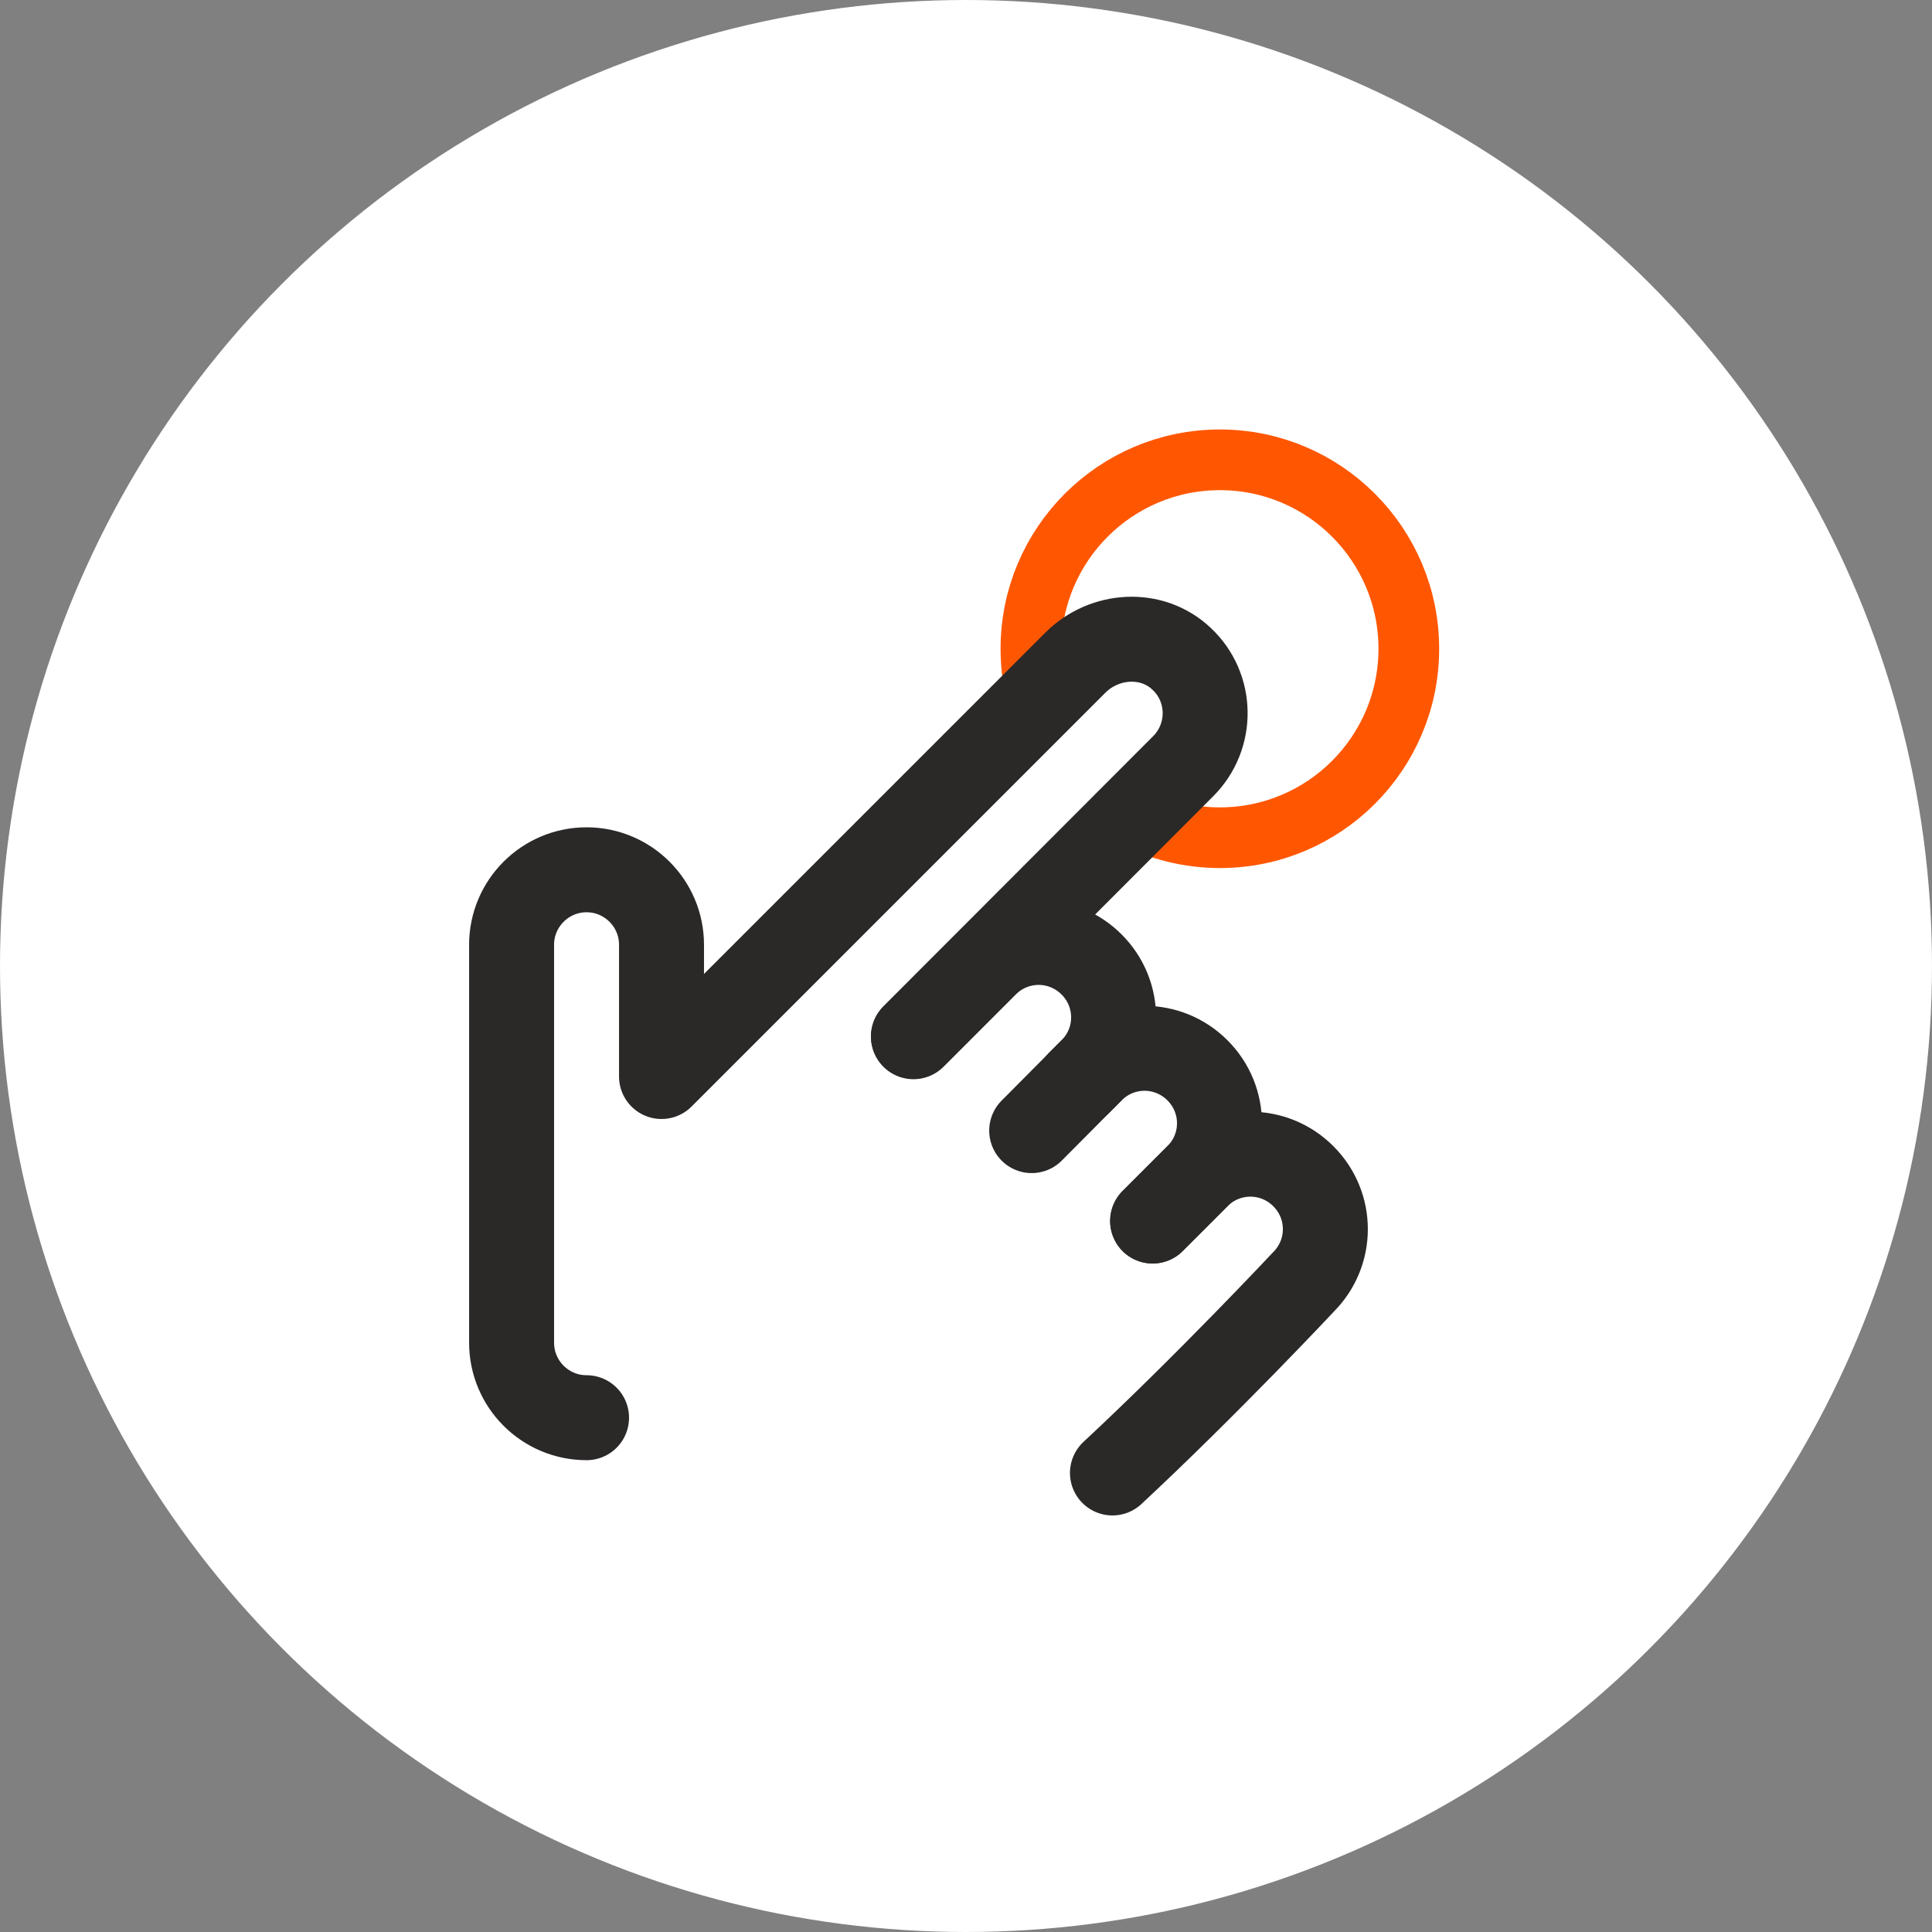
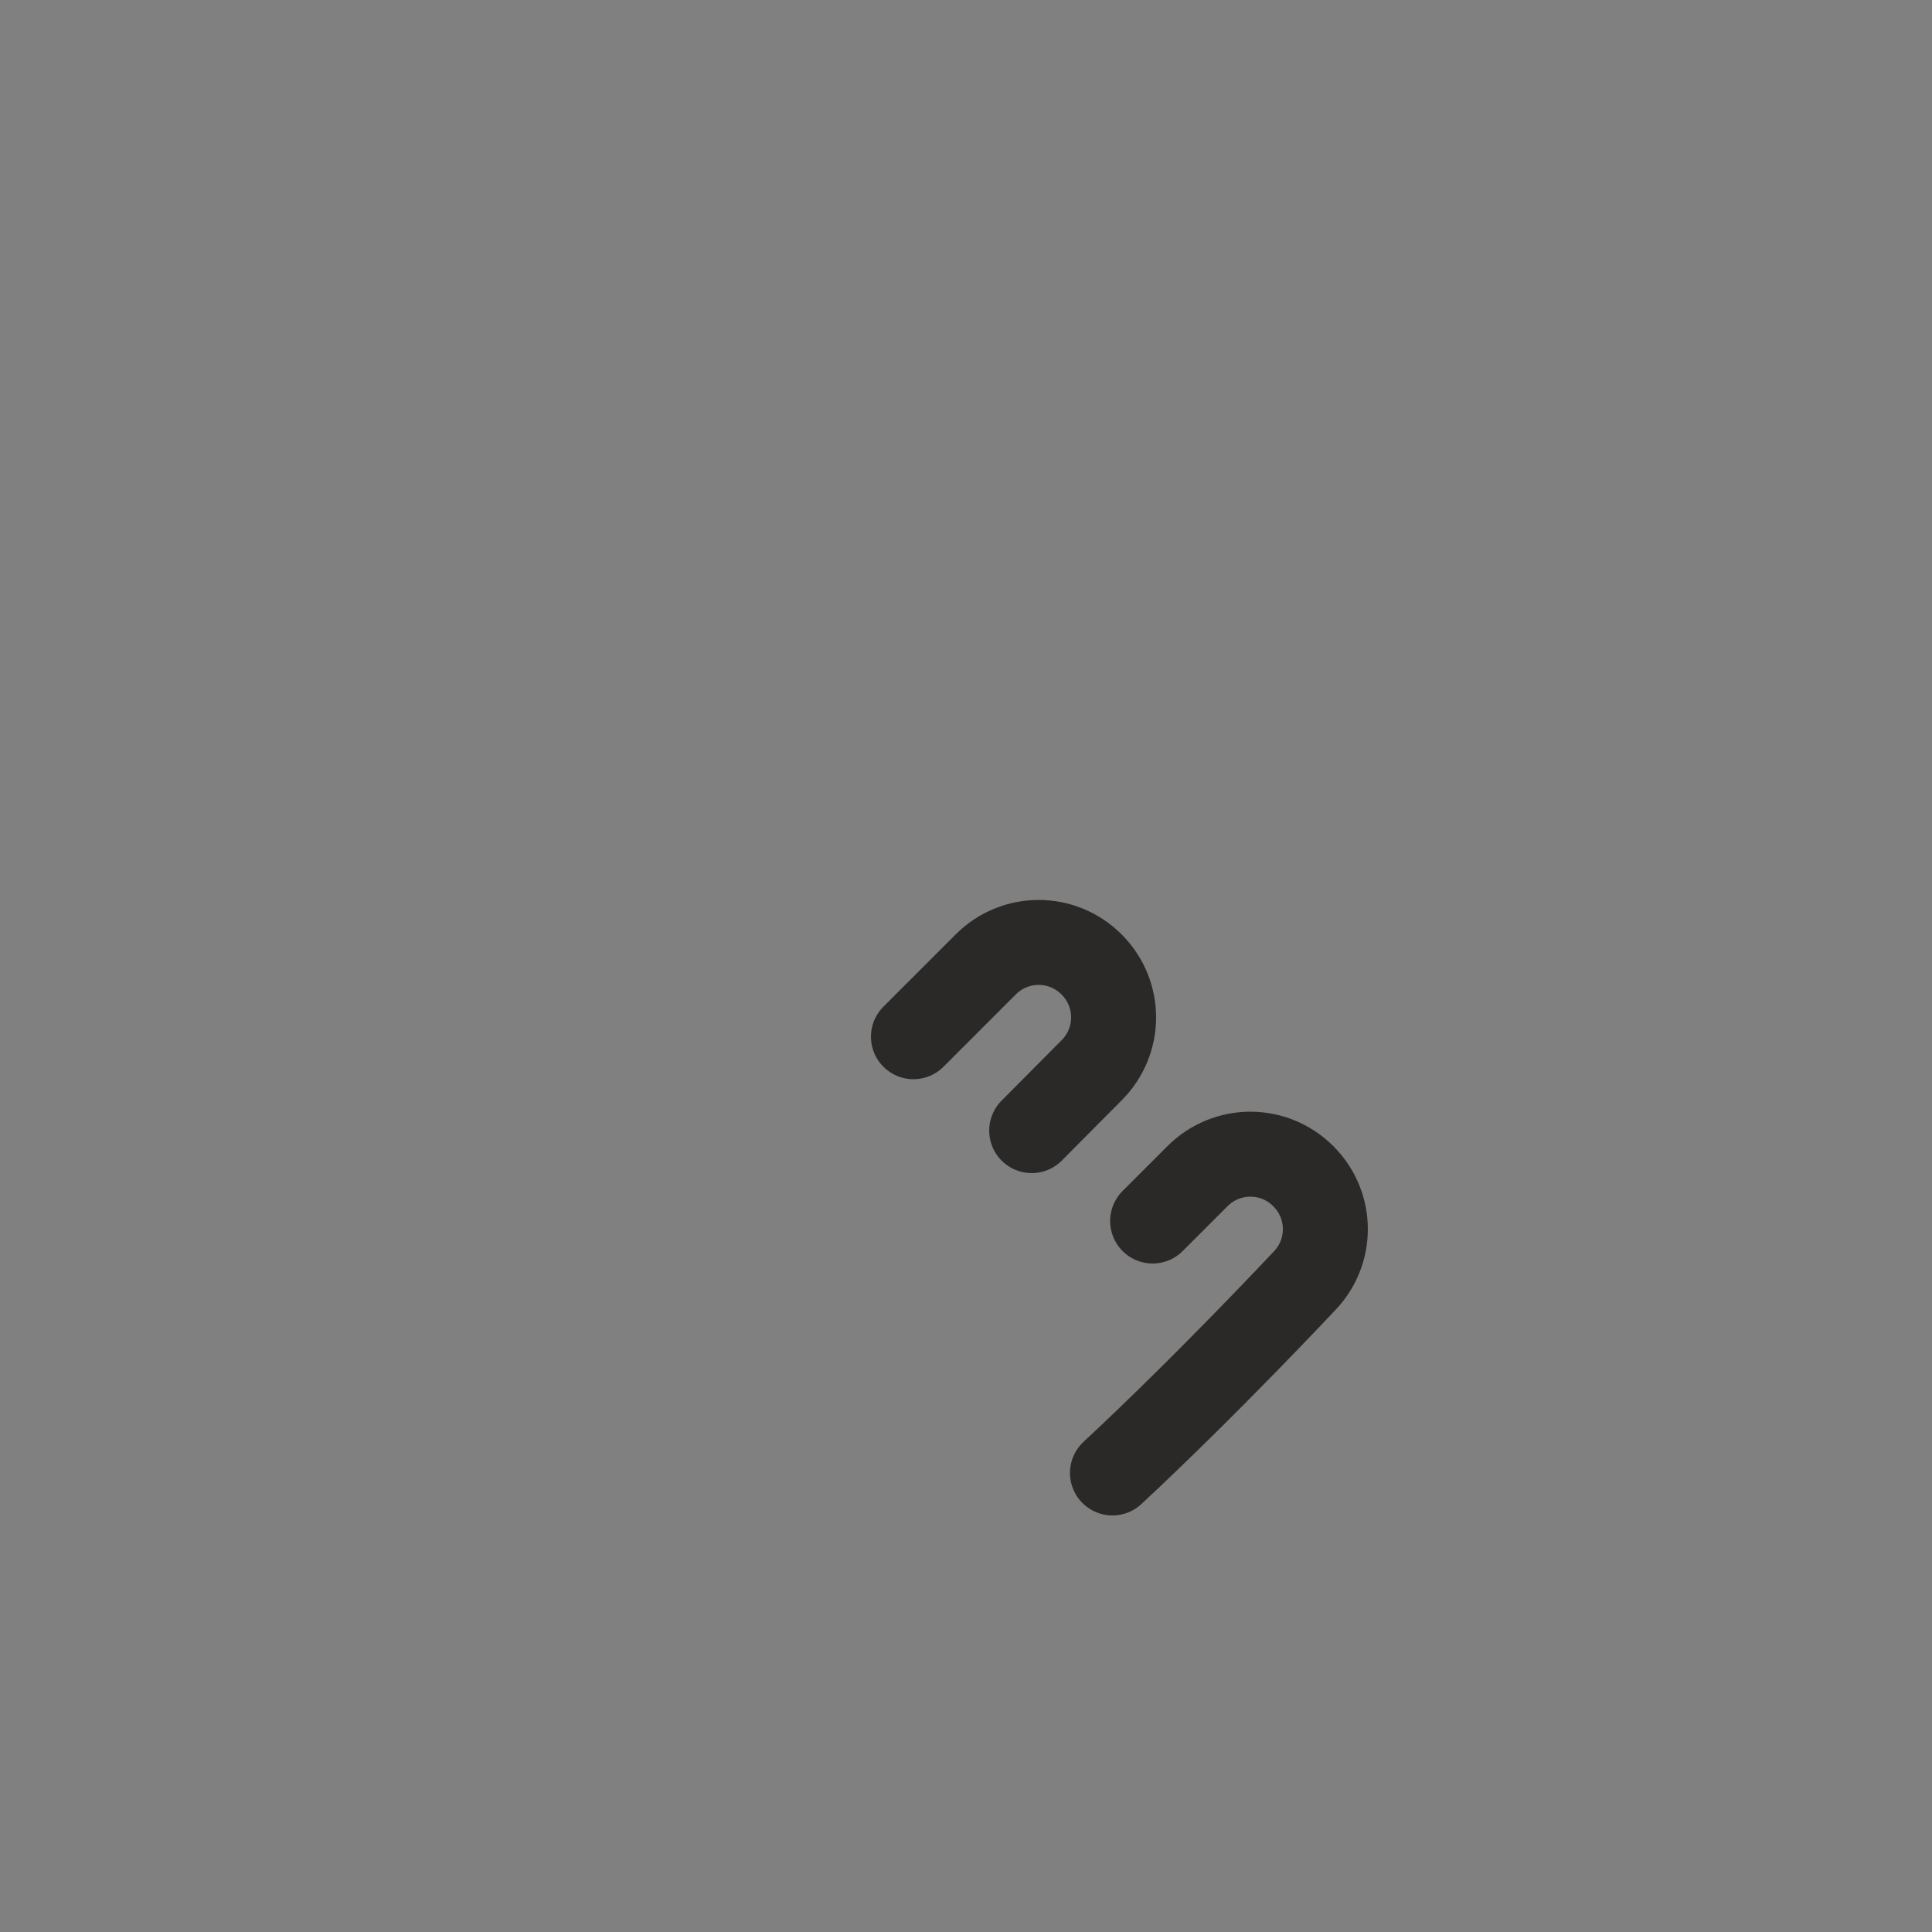
<svg xmlns="http://www.w3.org/2000/svg" id="Ebene_1" x="0px" y="0px" viewBox="0 0 500 500" style="enable-background:new 0 0 500 500;" xml:space="preserve">
  <rect x="0" y="0" width="500" height="500" fill="#808080" stroke="none" />
  <style type="text/css"> .st0{fill:#FFFFFF;} .st1{fill:none;stroke:#2B2828;stroke-width:21.989;stroke-linecap:round;stroke-linejoin:round;} .st2{fill:none;stroke:#FF5701;stroke-width:15.706;stroke-linecap:round;stroke-miterlimit:10;} .st3{fill:#FF5701;} .st4{fill:none;stroke:#2B2828;stroke-width:21.989;stroke-linecap:square;stroke-linejoin:round;} .st5{fill:none;stroke:#2B2828;stroke-width:21.989;stroke-linecap:round;stroke-miterlimit:10;} </style>
-   <circle class="st0" cx="250" cy="250" r="250" />
-   <path class="st2" d="M268.6,181.2c-1.2-4.2-1.8-8.7-1.8-13.3c0-27,21.9-48.9,48.9-48.9c27,0,48.9,21.9,48.9,48.9 s-21.9,48.9-48.9,48.9c-8.1,0-15.7-2-22.4-5.4" />
  <path class="st1" d="M236.4,268.3l18.7-18.7c7.6-7.6,19.8-7.6,27.4,0l0,0c7.6,7.6,7.6,19.8,0,27.4L267,292.6" />
-   <path class="st1" d="M279.3,280.2l3.2-3.2c7.6-7.6,19.8-7.6,27.4,0l0,0c7.6,7.6,7.6,19.8,0,27.4L298.3,316" />
-   <path class="st1" d="M151.8,366.9L151.8,366.9L151.8,366.9c-10.7,0-19.4-8.7-19.4-19.4v-103c0-10.7,8.7-19.4,19.4-19.4l0,0 c10.7,0,19.4,8.7,19.4,19.4v34.1l107.1-107.1c7.5-7.5,19.8-8.3,27.5-1c8,7.5,8.1,20.1,0.4,27.8l-69.8,69.9" />
  <path class="st1" d="M298.3,316l11.6-11.6c7.6-7.6,19.8-7.6,27.4,0l0,0c7.6,7.6,7.6,19.8,0,27.4c0,0-24.8,26.5-49.4,49.4" />
</svg>